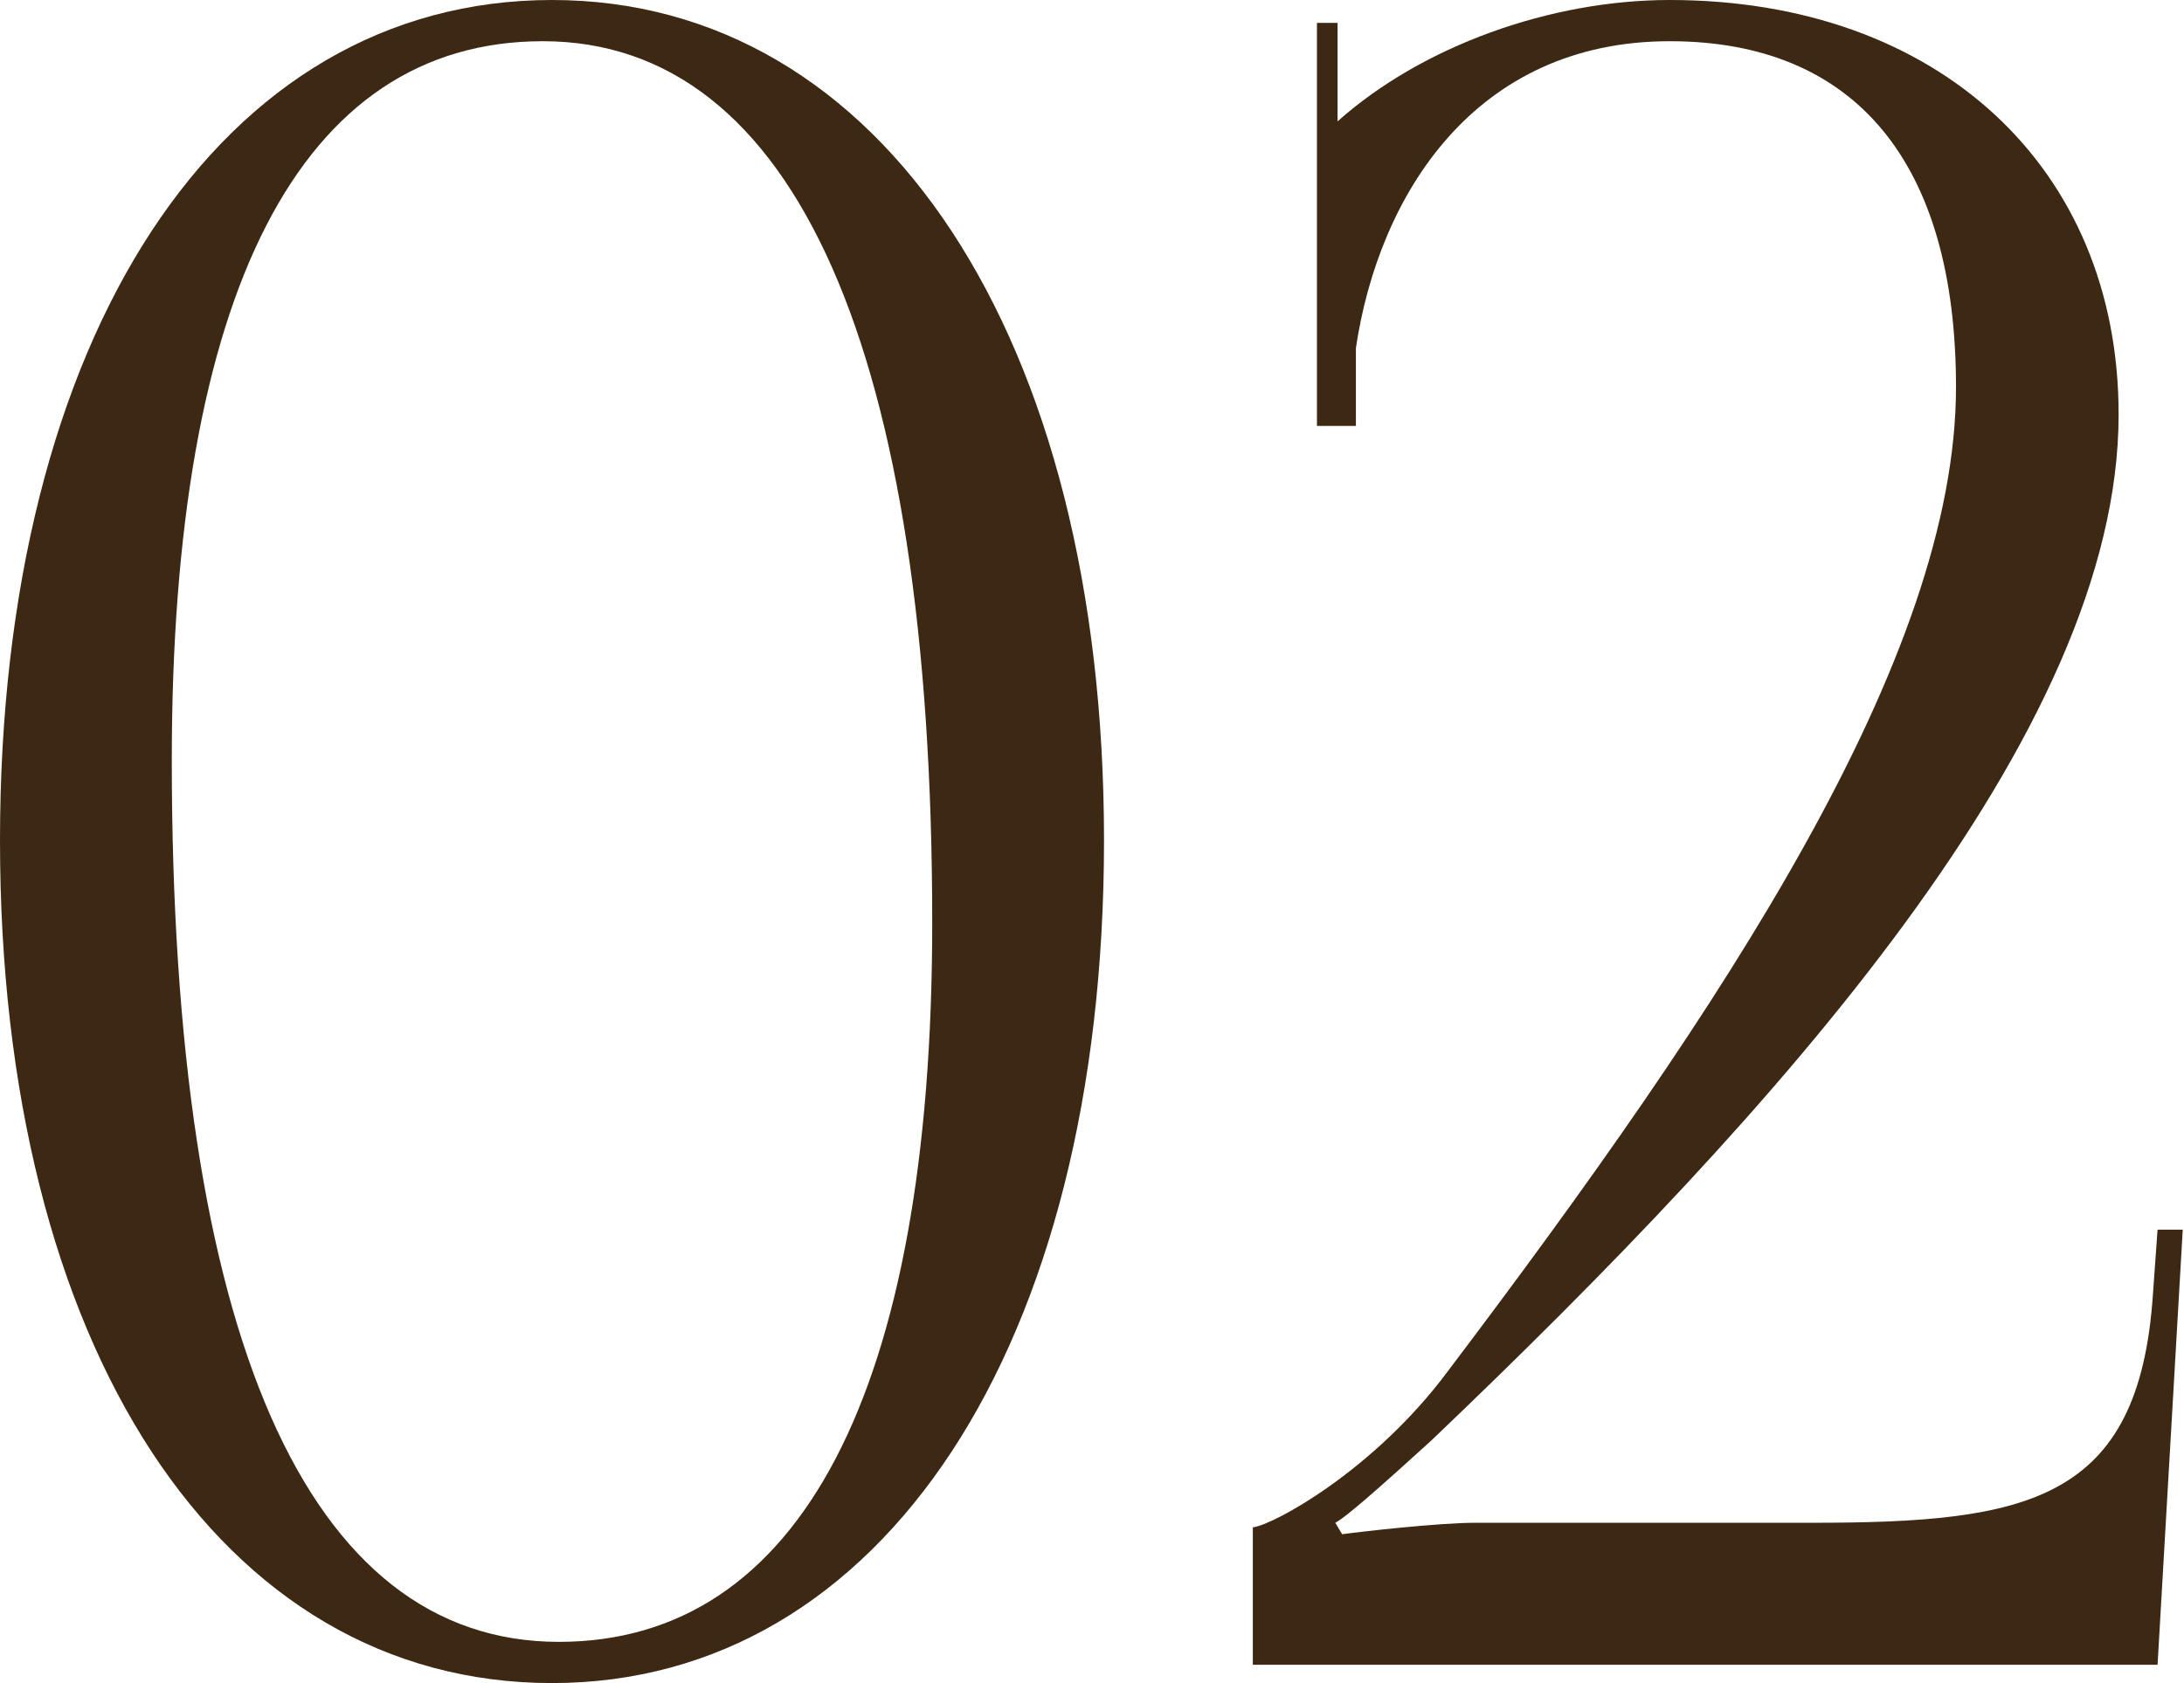
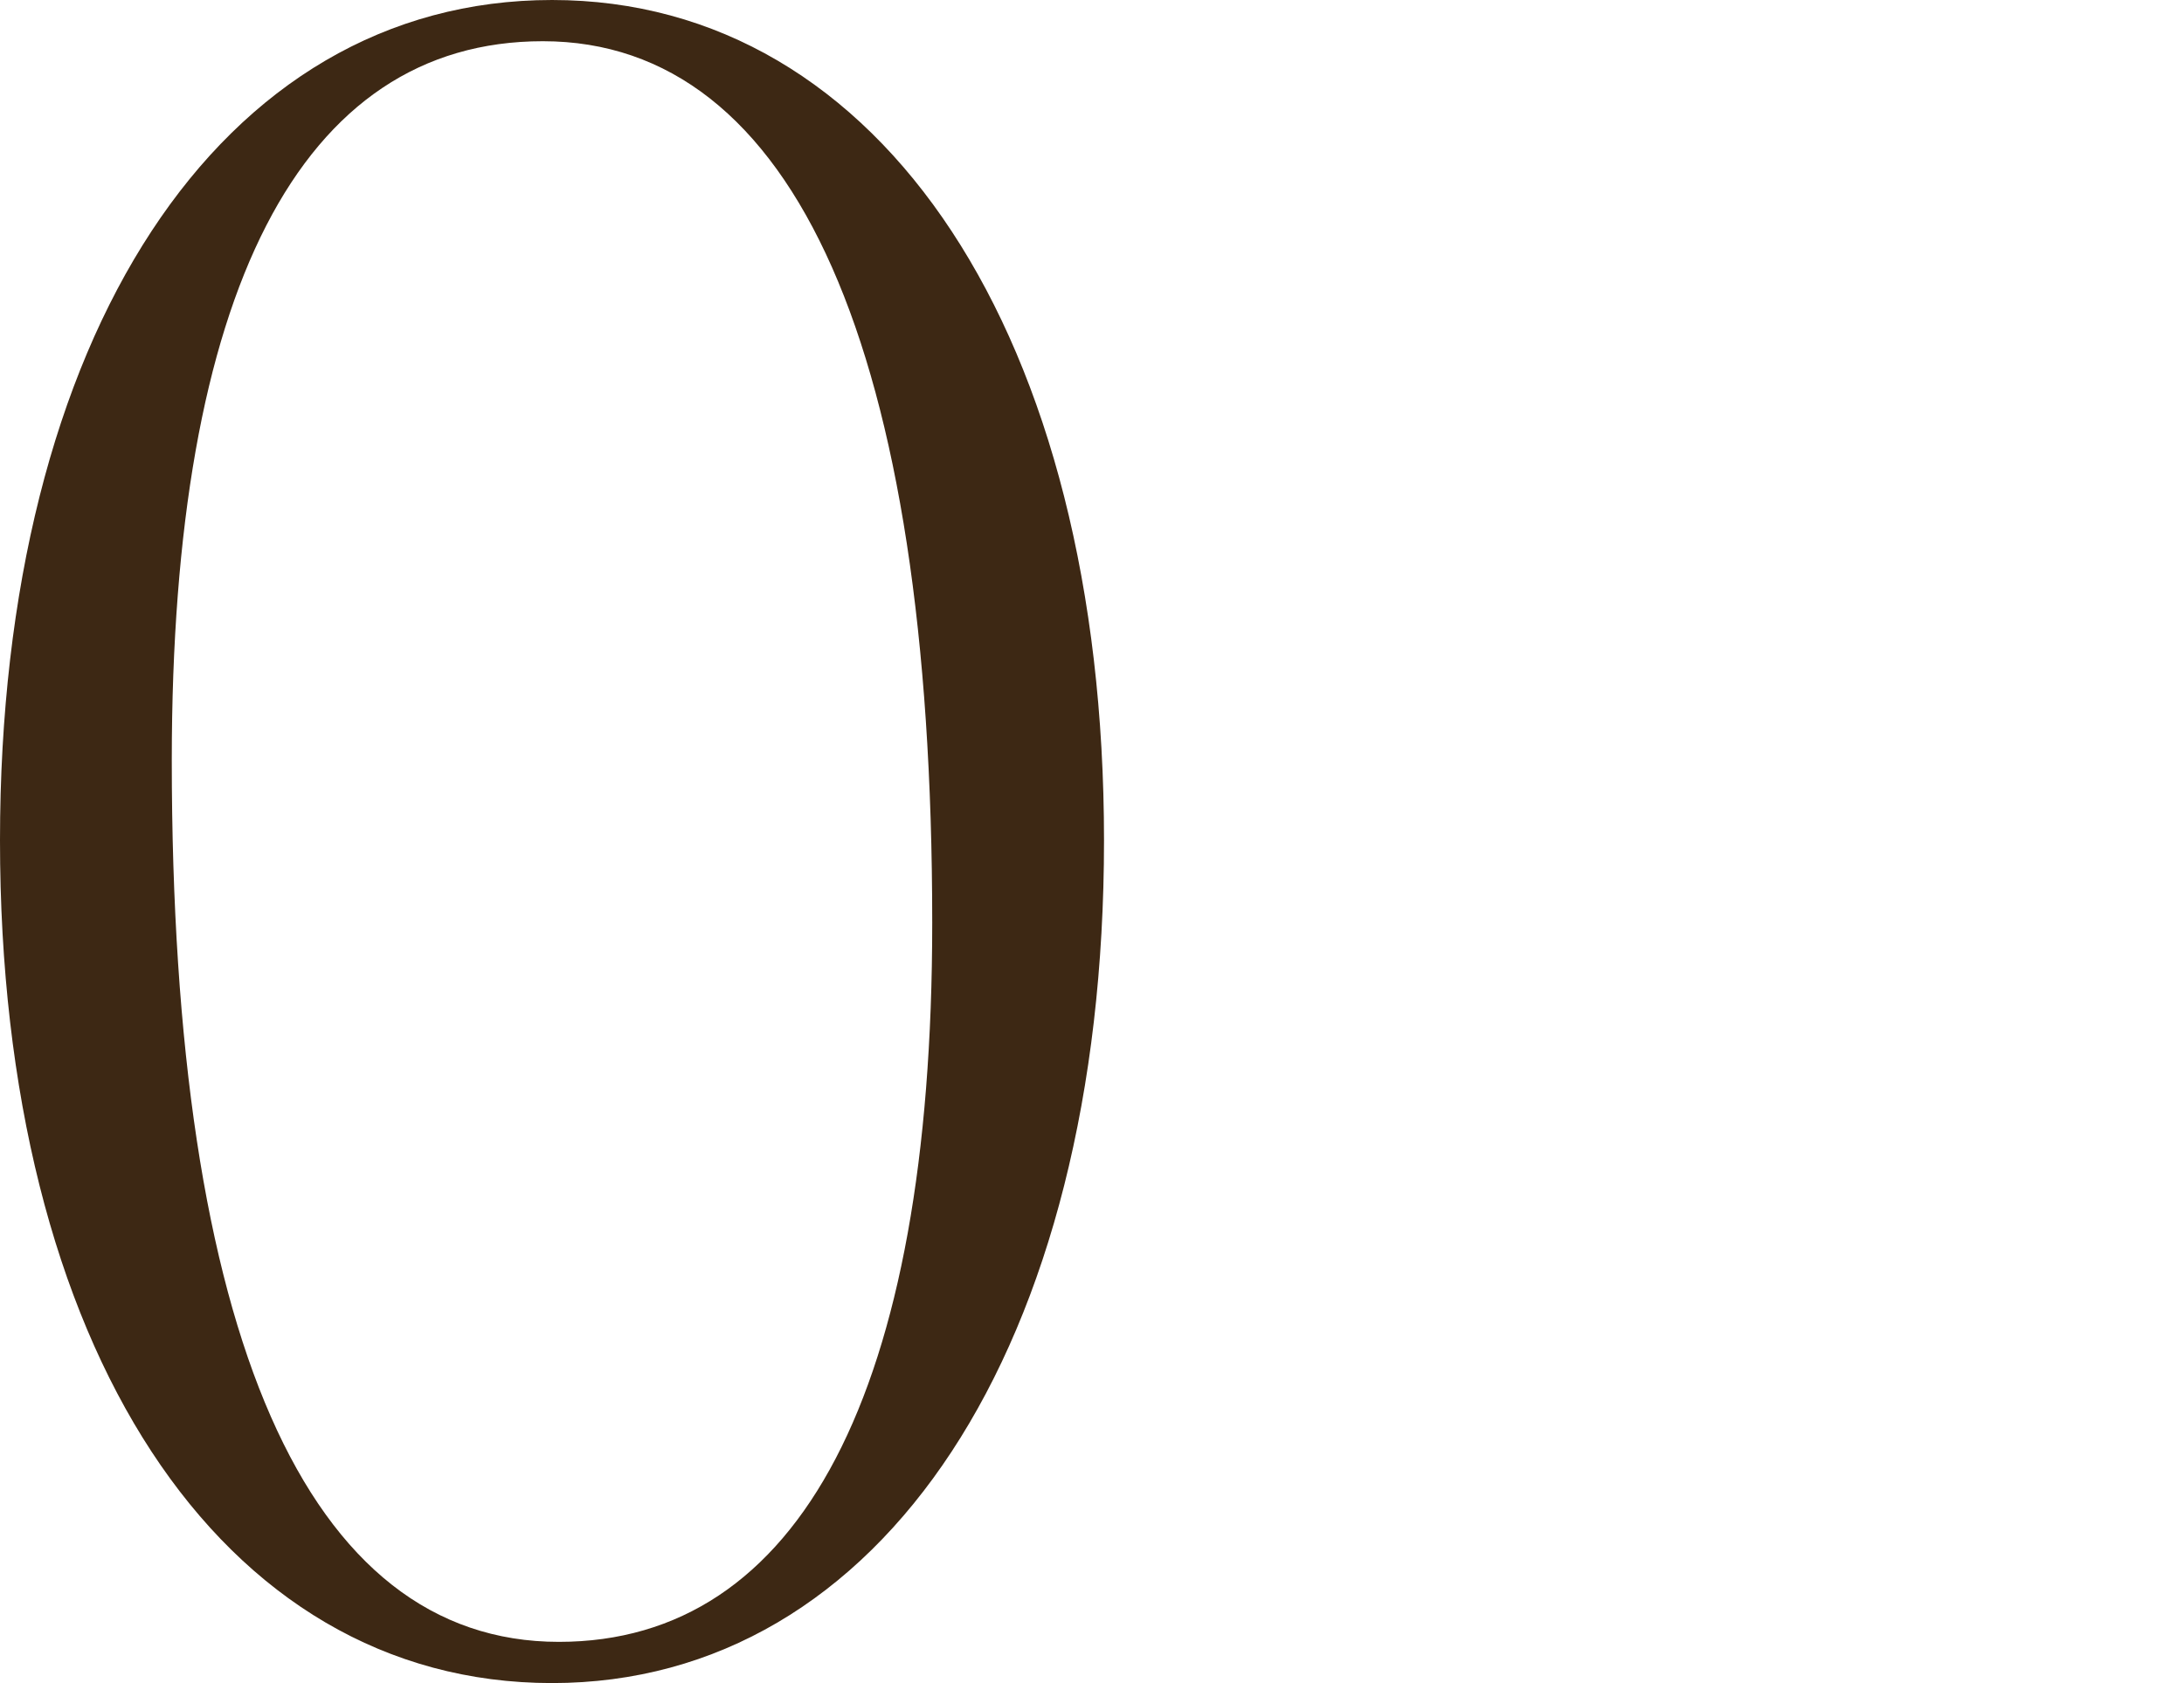
<svg xmlns="http://www.w3.org/2000/svg" width="96" height="74" viewBox="0 0 96 74" fill="none">
  <path d="M23.861 1.812C34.936 1.812 40.977 15.404 40.977 40.574C40.977 61.214 35.137 72.188 24.566 72.188C13.491 72.188 7.551 58.697 7.551 33.426C7.551 12.887 13.189 1.812 23.861 1.812ZM24.264 0C9.665 0 0 14.8 0 36.95C0 59.2 9.665 74 24.264 74C38.762 74 48.528 59.2 48.528 36.95C48.528 14.8 38.762 0 24.264 0Z" fill="#3D2814" />
-   <path d="M94.838 73.195L95.945 54.065H94.838L94.636 56.884C94.032 66.046 89.099 66.952 79.635 66.952H64.835C63.224 66.952 59.7 67.355 58.995 67.456L58.694 66.952C59.297 66.65 61.915 64.234 62.922 63.328C78.225 48.729 93.126 32.218 93.126 18.223C93.126 7.35 85.172 0 73.393 0C68.157 0 62.519 2.014 58.794 5.336V1.007H57.888V18.727H59.6V15.303C60.606 8.558 64.835 1.812 73.393 1.812C81.548 1.812 85.978 7.148 85.978 17.015C85.978 28.895 75.809 44.199 63.627 60.307C60.405 64.637 55.975 67.053 55.069 67.154V73.195H94.838Z" fill="#3D2814" />
</svg>